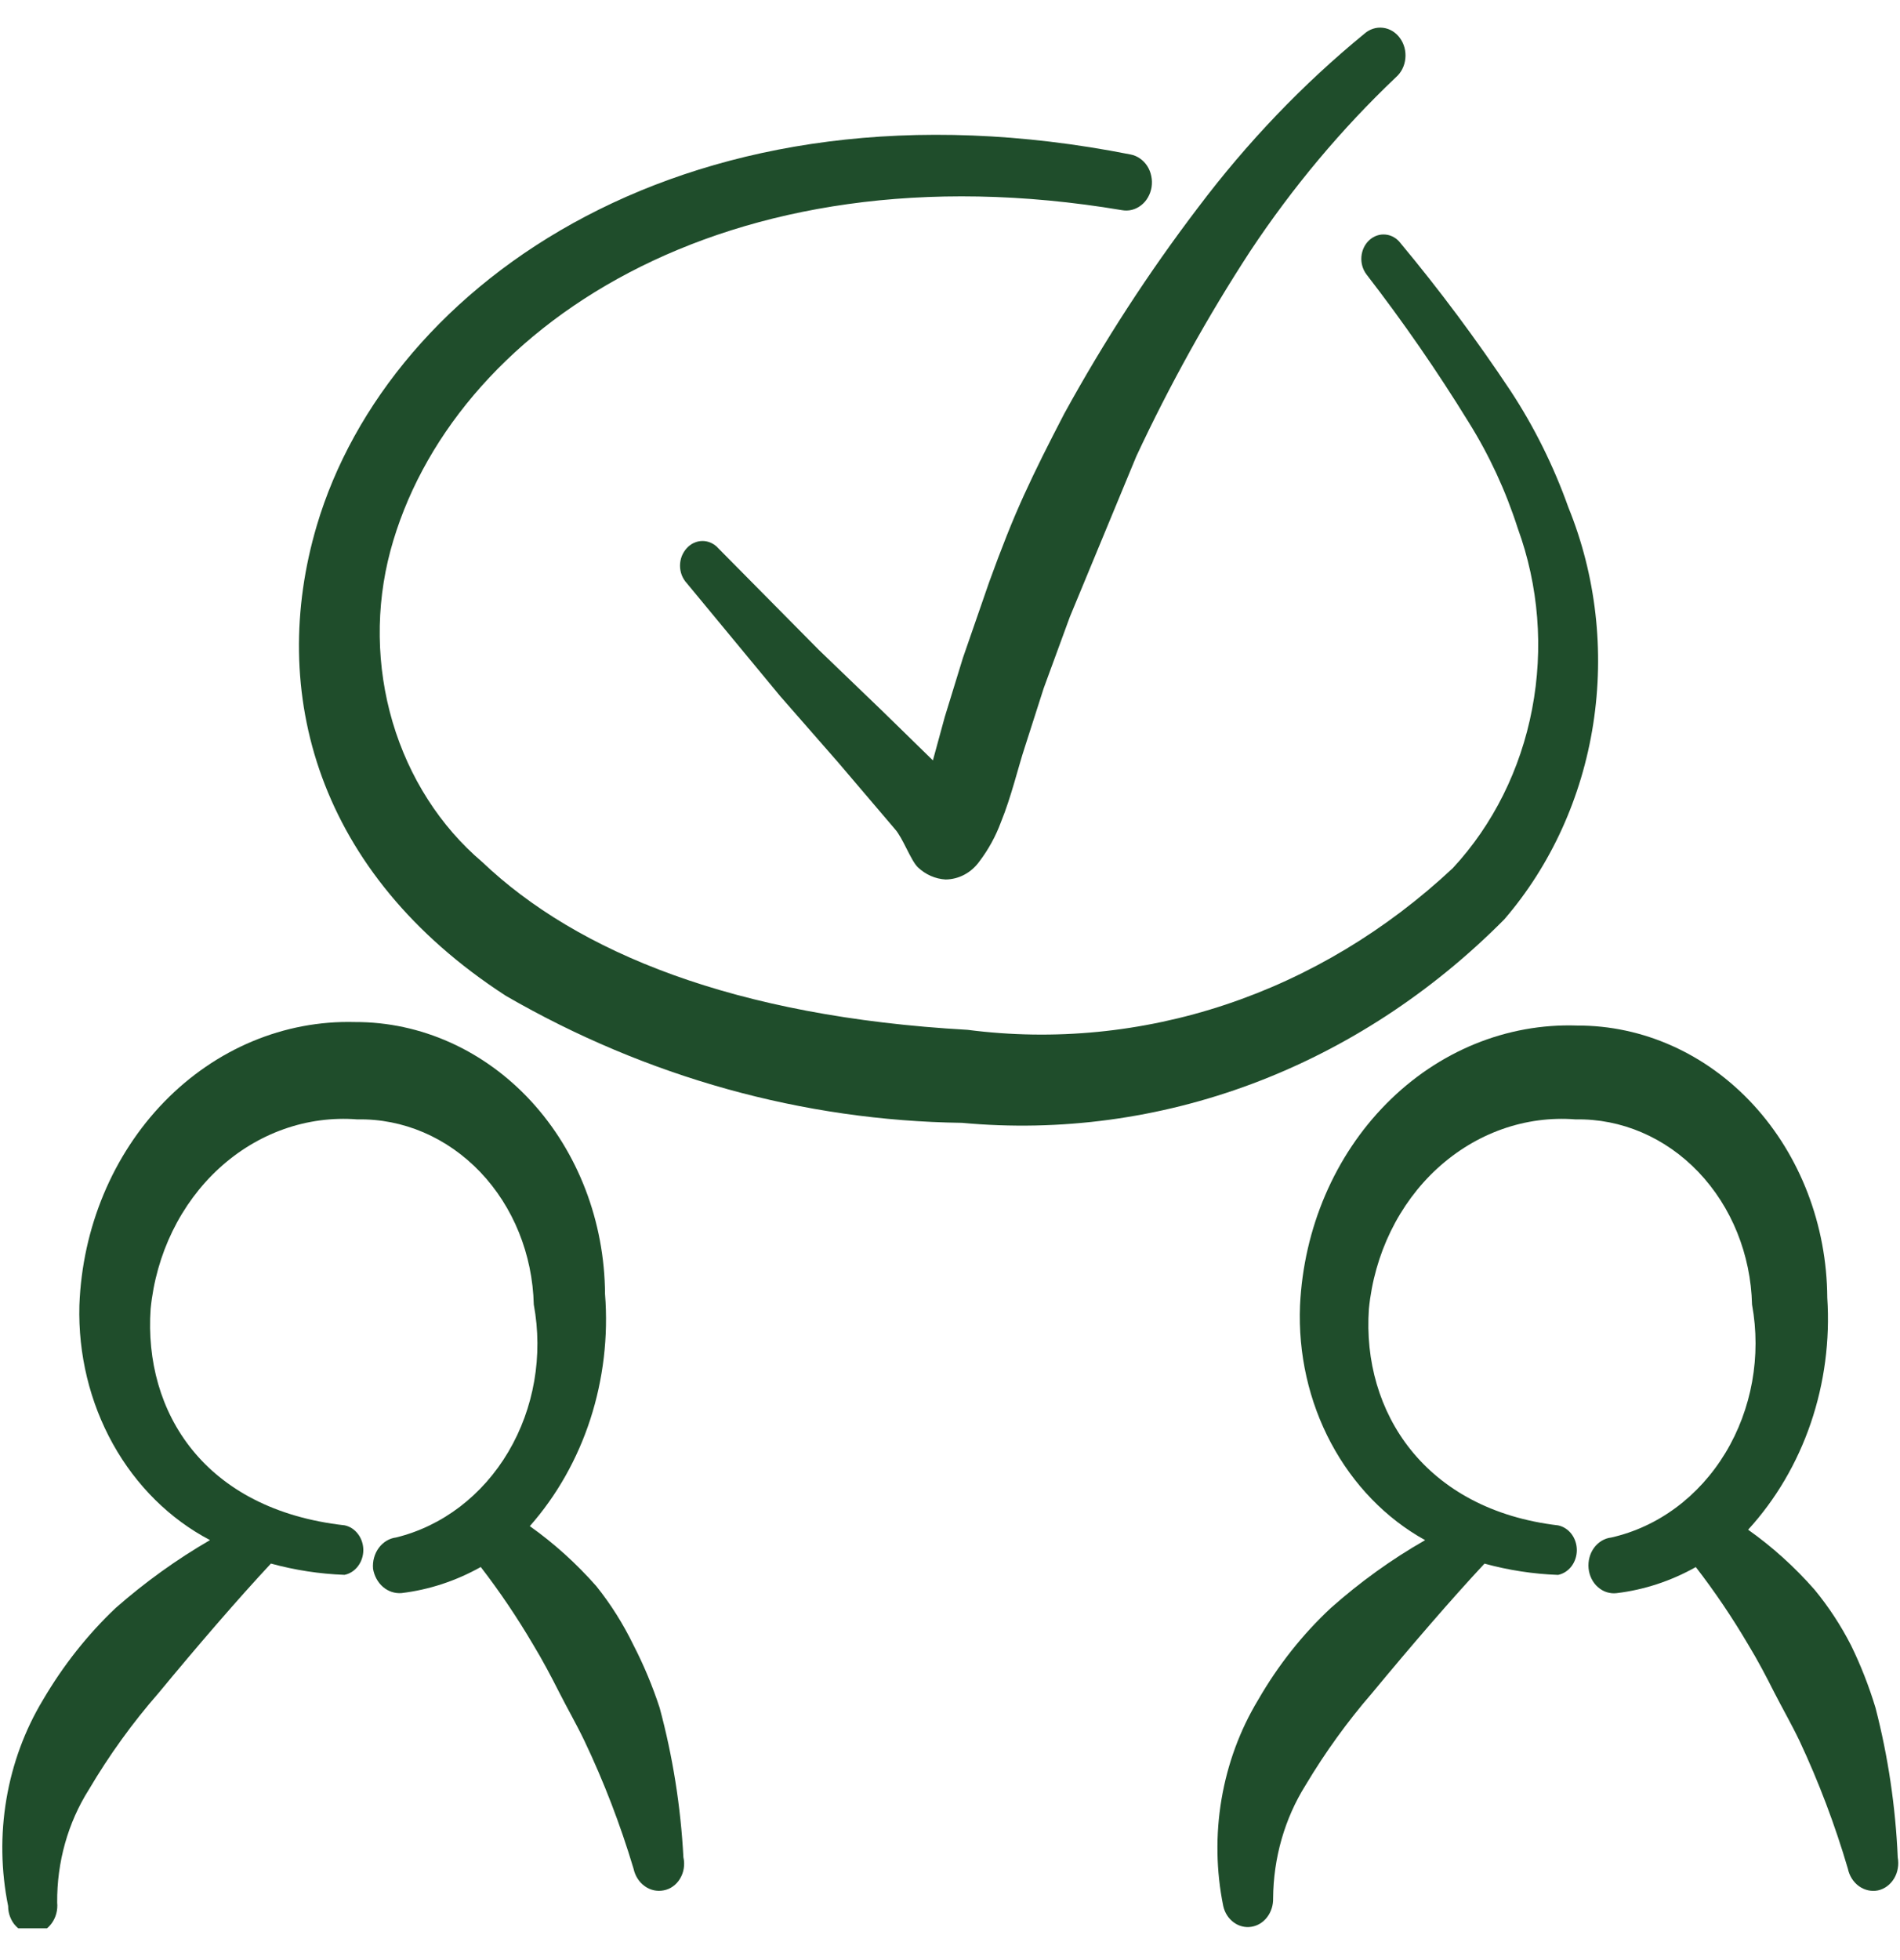
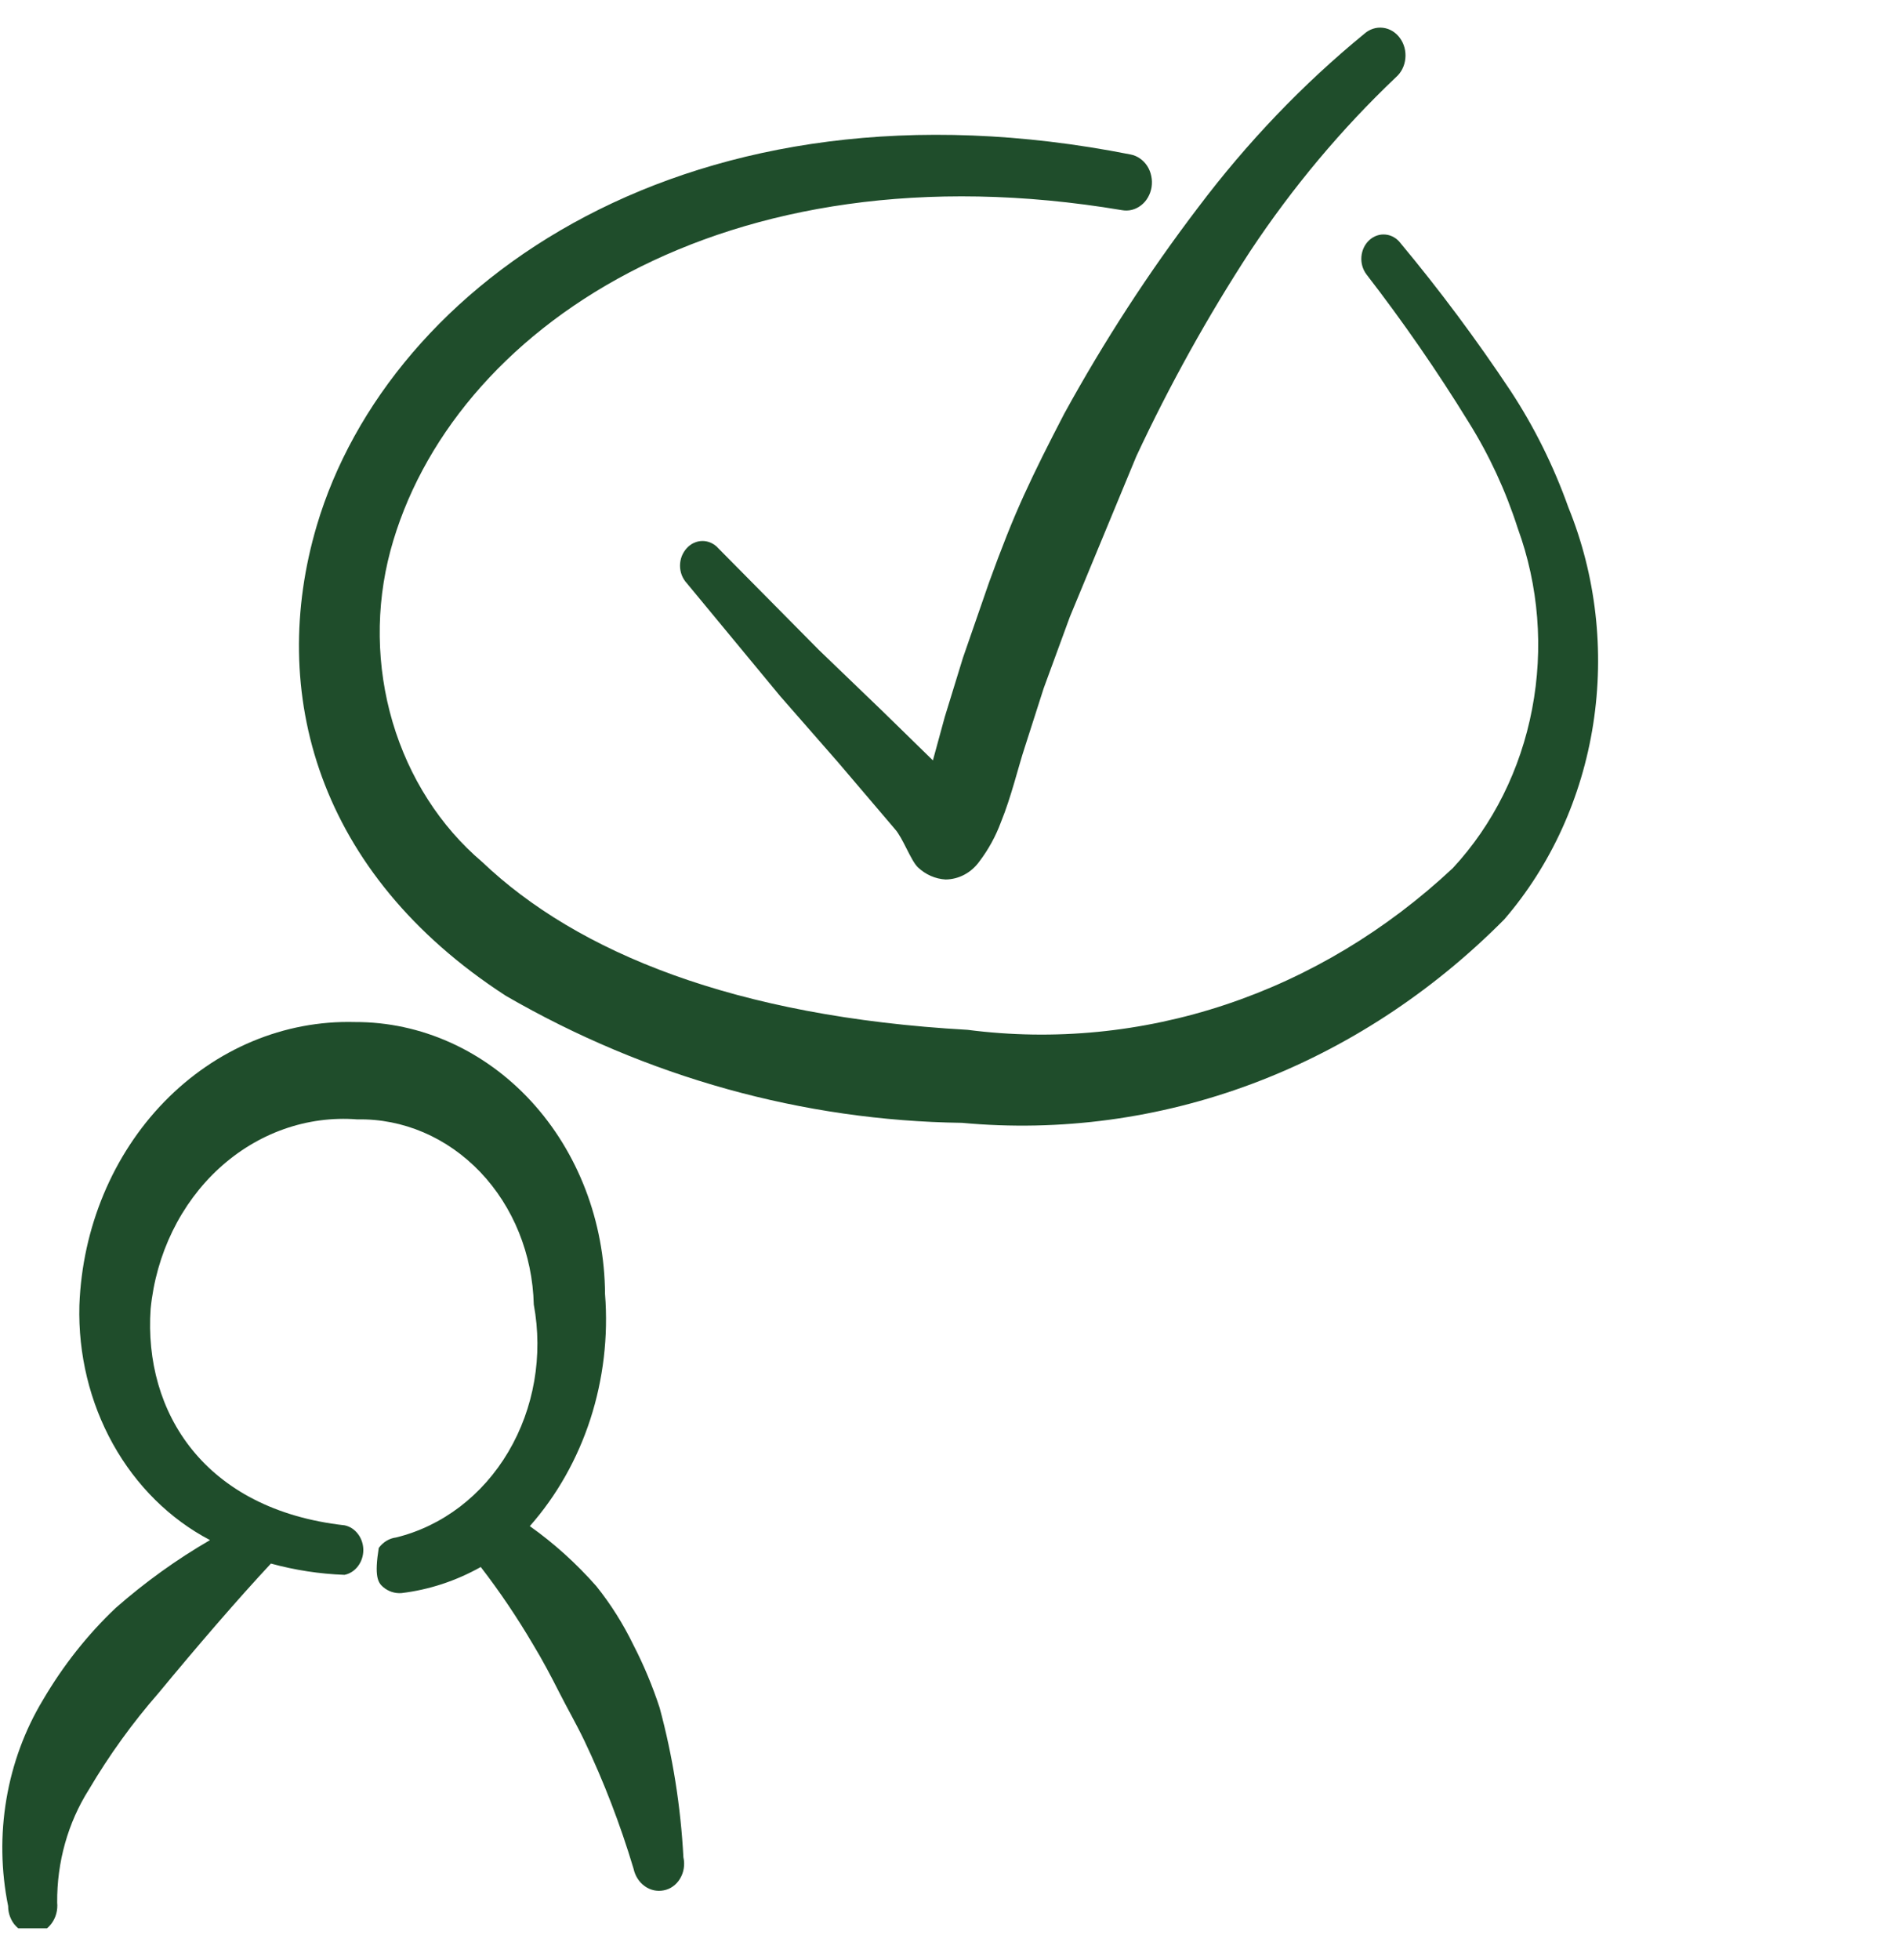
<svg xmlns="http://www.w3.org/2000/svg" width="32" height="33" viewBox="0 0 32 33" fill="none">
  <g clip-path="url(#clip0_17459_1026)">
-     <path fill-rule="evenodd" clip-rule="evenodd" d="M10.67 27.699C10.497 27.342 10.287 27.008 10.043 26.704C9.706 26.322 9.331 25.983 8.923 25.694C9.377 25.18 9.724 24.566 9.943 23.892C10.161 23.218 10.246 22.5 10.19 21.787C10.183 20.567 9.736 19.4 8.946 18.541C8.156 17.683 7.088 17.203 5.977 17.207C4.788 17.175 3.635 17.657 2.767 18.549C1.899 19.442 1.385 20.673 1.337 21.977C1.315 22.799 1.512 23.61 1.902 24.311C2.293 25.013 2.861 25.575 3.537 25.929C2.976 26.254 2.445 26.636 1.95 27.07C1.475 27.519 1.062 28.042 0.723 28.621C0.418 29.126 0.209 29.694 0.108 30.29C0.007 30.886 0.017 31.498 0.137 32.09C0.137 32.154 0.148 32.217 0.172 32.276C0.195 32.335 0.228 32.388 0.271 32.431C0.313 32.475 0.364 32.509 0.419 32.531C0.473 32.553 0.532 32.562 0.59 32.558C0.702 32.54 0.803 32.475 0.873 32.377C0.943 32.279 0.975 32.155 0.963 32.031C0.957 31.352 1.144 30.687 1.497 30.129C1.84 29.548 2.233 29.004 2.67 28.504C3.323 27.714 4.003 26.924 4.563 26.324C4.969 26.435 5.385 26.499 5.803 26.514C5.892 26.496 5.972 26.444 6.029 26.368C6.087 26.292 6.119 26.196 6.119 26.097C6.119 25.998 6.087 25.902 6.029 25.826C5.972 25.75 5.892 25.698 5.803 25.68C3.443 25.416 2.417 23.777 2.537 22.036C2.628 21.113 3.041 20.265 3.69 19.67C4.339 19.075 5.173 18.78 6.017 18.846C6.787 18.83 7.531 19.149 8.088 19.732C8.645 20.316 8.969 21.118 8.99 21.963C9.149 22.82 8.995 23.711 8.561 24.444C8.127 25.178 7.448 25.695 6.67 25.885C6.556 25.899 6.451 25.963 6.379 26.061C6.306 26.16 6.272 26.286 6.283 26.412C6.303 26.533 6.363 26.642 6.451 26.718C6.54 26.794 6.651 26.83 6.763 26.821C7.228 26.765 7.68 26.616 8.097 26.382C8.416 26.795 8.709 27.23 8.977 27.685C9.137 27.948 9.283 28.226 9.417 28.49C9.55 28.753 9.71 29.031 9.843 29.309C10.172 30 10.448 30.72 10.67 31.46C10.696 31.581 10.762 31.686 10.857 31.754C10.951 31.823 11.066 31.848 11.177 31.826C11.233 31.816 11.287 31.793 11.334 31.759C11.382 31.725 11.423 31.68 11.454 31.628C11.485 31.576 11.507 31.517 11.516 31.456C11.526 31.394 11.524 31.331 11.51 31.27C11.465 30.417 11.331 29.572 11.11 28.753C10.991 28.389 10.844 28.036 10.67 27.699Z" fill="#1F4D2B" />
-     <path fill-rule="evenodd" clip-rule="evenodd" d="M31.588 28.754C31.478 28.39 31.34 28.038 31.175 27.7C31.003 27.364 30.797 27.05 30.561 26.764C30.225 26.381 29.849 26.042 29.442 25.754C29.907 25.246 30.267 24.634 30.497 23.96C30.727 23.286 30.822 22.565 30.775 21.847C30.768 20.627 30.32 19.459 29.531 18.601C28.741 17.742 27.673 17.262 26.561 17.266C25.377 17.226 24.225 17.697 23.353 18.578C22.48 19.458 21.957 20.679 21.895 21.978C21.862 22.79 22.043 23.594 22.417 24.295C22.791 24.996 23.341 25.564 24.002 25.93C23.439 26.251 22.908 26.634 22.415 27.071C21.936 27.517 21.523 28.04 21.188 28.622C20.883 29.127 20.674 29.695 20.573 30.291C20.472 30.887 20.482 31.499 20.602 32.09C20.627 32.203 20.69 32.3 20.778 32.365C20.865 32.429 20.971 32.456 21.076 32.439C21.18 32.423 21.275 32.365 21.342 32.276C21.41 32.187 21.445 32.074 21.442 31.959C21.447 31.279 21.637 30.616 21.988 30.056C22.318 29.503 22.693 28.984 23.108 28.505C23.762 27.715 24.442 26.925 25.002 26.325C25.408 26.436 25.823 26.5 26.241 26.515C26.33 26.497 26.41 26.445 26.468 26.369C26.525 26.293 26.557 26.197 26.557 26.098C26.557 25.999 26.525 25.903 26.468 25.827C26.41 25.751 26.33 25.699 26.241 25.681C24.002 25.417 22.935 23.778 23.055 22.037C23.146 21.114 23.559 20.266 24.208 19.671C24.858 19.076 25.691 18.78 26.535 18.846C27.305 18.831 28.049 19.149 28.606 19.733C29.163 20.317 29.487 21.119 29.508 21.964C29.666 22.829 29.504 23.727 29.059 24.462C28.614 25.197 27.923 25.709 27.135 25.886C27.079 25.892 27.025 25.911 26.975 25.941C26.926 25.971 26.882 26.011 26.847 26.059C26.812 26.107 26.785 26.163 26.77 26.222C26.754 26.281 26.749 26.344 26.755 26.405C26.761 26.467 26.778 26.526 26.805 26.58C26.832 26.635 26.869 26.683 26.913 26.721C26.957 26.76 27.007 26.789 27.061 26.806C27.116 26.823 27.172 26.829 27.228 26.822C27.693 26.766 28.145 26.617 28.561 26.383C28.88 26.796 29.174 27.231 29.442 27.686C29.602 27.949 29.748 28.227 29.881 28.491C30.015 28.754 30.175 29.032 30.308 29.31C30.632 30.002 30.904 30.721 31.122 31.461C31.147 31.582 31.214 31.687 31.308 31.755C31.403 31.823 31.517 31.849 31.628 31.827C31.683 31.815 31.736 31.791 31.783 31.756C31.829 31.722 31.87 31.677 31.901 31.625C31.932 31.574 31.953 31.516 31.963 31.455C31.974 31.394 31.973 31.332 31.962 31.271C31.925 30.419 31.8 29.575 31.588 28.754Z" fill="#1F4D2B" />
+     <path fill-rule="evenodd" clip-rule="evenodd" d="M10.67 27.699C10.497 27.342 10.287 27.008 10.043 26.704C9.706 26.322 9.331 25.983 8.923 25.694C9.377 25.18 9.724 24.566 9.943 23.892C10.161 23.218 10.246 22.5 10.19 21.787C10.183 20.567 9.736 19.4 8.946 18.541C8.156 17.683 7.088 17.203 5.977 17.207C4.788 17.175 3.635 17.657 2.767 18.549C1.899 19.442 1.385 20.673 1.337 21.977C1.315 22.799 1.512 23.61 1.902 24.311C2.293 25.013 2.861 25.575 3.537 25.929C2.976 26.254 2.445 26.636 1.95 27.07C1.475 27.519 1.062 28.042 0.723 28.621C0.418 29.126 0.209 29.694 0.108 30.29C0.007 30.886 0.017 31.498 0.137 32.09C0.137 32.154 0.148 32.217 0.172 32.276C0.195 32.335 0.228 32.388 0.271 32.431C0.313 32.475 0.364 32.509 0.419 32.531C0.473 32.553 0.532 32.562 0.59 32.558C0.702 32.54 0.803 32.475 0.873 32.377C0.943 32.279 0.975 32.155 0.963 32.031C0.957 31.352 1.144 30.687 1.497 30.129C1.84 29.548 2.233 29.004 2.67 28.504C3.323 27.714 4.003 26.924 4.563 26.324C4.969 26.435 5.385 26.499 5.803 26.514C5.892 26.496 5.972 26.444 6.029 26.368C6.087 26.292 6.119 26.196 6.119 26.097C6.119 25.998 6.087 25.902 6.029 25.826C5.972 25.75 5.892 25.698 5.803 25.68C3.443 25.416 2.417 23.777 2.537 22.036C2.628 21.113 3.041 20.265 3.69 19.67C4.339 19.075 5.173 18.78 6.017 18.846C6.787 18.83 7.531 19.149 8.088 19.732C8.645 20.316 8.969 21.118 8.99 21.963C9.149 22.82 8.995 23.711 8.561 24.444C8.127 25.178 7.448 25.695 6.67 25.885C6.556 25.899 6.451 25.963 6.379 26.061C6.303 26.533 6.363 26.642 6.451 26.718C6.54 26.794 6.651 26.83 6.763 26.821C7.228 26.765 7.68 26.616 8.097 26.382C8.416 26.795 8.709 27.23 8.977 27.685C9.137 27.948 9.283 28.226 9.417 28.49C9.55 28.753 9.71 29.031 9.843 29.309C10.172 30 10.448 30.72 10.67 31.46C10.696 31.581 10.762 31.686 10.857 31.754C10.951 31.823 11.066 31.848 11.177 31.826C11.233 31.816 11.287 31.793 11.334 31.759C11.382 31.725 11.423 31.68 11.454 31.628C11.485 31.576 11.507 31.517 11.516 31.456C11.526 31.394 11.524 31.331 11.51 31.27C11.465 30.417 11.331 29.572 11.11 28.753C10.991 28.389 10.844 28.036 10.67 27.699Z" fill="#1F4D2B" />
    <path fill-rule="evenodd" clip-rule="evenodd" d="M17.245 8.338C17.045 8.777 16.872 9.216 16.659 9.802L16.218 11.075L15.912 12.07L15.712 12.802L14.858 11.968L13.792 10.943L12.098 9.231C12.064 9.192 12.022 9.161 11.976 9.14C11.931 9.119 11.882 9.108 11.832 9.108C11.782 9.108 11.733 9.119 11.687 9.14C11.641 9.161 11.6 9.192 11.565 9.231C11.53 9.269 11.502 9.315 11.482 9.365C11.463 9.415 11.453 9.469 11.453 9.524C11.453 9.578 11.463 9.632 11.482 9.682C11.502 9.733 11.53 9.778 11.565 9.816L13.139 11.719L14.112 12.831L15.072 13.958C15.205 14.104 15.338 14.485 15.459 14.602C15.589 14.725 15.753 14.797 15.925 14.807C16.036 14.806 16.145 14.778 16.244 14.725C16.343 14.672 16.43 14.595 16.498 14.499C16.648 14.301 16.77 14.079 16.858 13.841C17.032 13.416 17.152 12.904 17.259 12.582L17.578 11.587L18.018 10.387L19.139 7.68C19.701 6.478 20.342 5.324 21.058 4.226C21.772 3.151 22.595 2.169 23.512 1.299C23.6 1.222 23.657 1.109 23.669 0.985C23.682 0.862 23.649 0.738 23.578 0.641C23.508 0.544 23.405 0.481 23.292 0.468C23.18 0.454 23.067 0.49 22.979 0.568C21.942 1.417 21.002 2.4 20.178 3.494C19.347 4.585 18.594 5.745 17.925 6.963C17.659 7.475 17.445 7.899 17.245 8.338Z" fill="#1F4D2B" />
    <path fill-rule="evenodd" clip-rule="evenodd" d="M26.415 8.543C26.167 7.847 25.84 7.188 25.442 6.582C24.866 5.716 24.247 4.885 23.588 4.094C23.525 4.01 23.433 3.958 23.335 3.949C23.236 3.939 23.138 3.973 23.062 4.043C22.986 4.112 22.938 4.213 22.929 4.321C22.92 4.429 22.951 4.537 23.015 4.621C23.629 5.415 24.204 6.245 24.735 7.108C25.081 7.661 25.359 8.261 25.562 8.894C25.915 9.86 25.999 10.918 25.804 11.937C25.61 12.955 25.145 13.887 24.468 14.616C23.35 15.663 22.047 16.446 20.641 16.914C19.234 17.382 17.755 17.527 16.295 17.338C12.375 17.118 9.722 16.035 8.122 14.513C7.414 13.912 6.888 13.09 6.612 12.156C6.336 11.221 6.323 10.217 6.575 9.274C7.575 5.557 12.188 2.411 18.895 3.538C18.951 3.548 19.008 3.547 19.064 3.533C19.119 3.519 19.172 3.493 19.218 3.457C19.265 3.421 19.304 3.376 19.334 3.323C19.365 3.27 19.385 3.211 19.395 3.15C19.404 3.088 19.403 3.025 19.39 2.965C19.378 2.904 19.355 2.846 19.322 2.795C19.289 2.744 19.247 2.701 19.199 2.668C19.151 2.634 19.098 2.612 19.042 2.601C11.642 1.138 6.548 4.752 5.335 8.85C4.508 11.645 5.335 14.704 8.522 16.767C10.892 18.136 13.524 18.868 16.202 18.904C17.857 19.058 19.524 18.833 21.096 18.244C22.668 17.654 24.111 16.713 25.335 15.479C26.119 14.57 26.641 13.425 26.833 12.191C27.025 10.956 26.88 9.687 26.415 8.543Z" fill="#1F4D2B" />
  </g>
  <defs>
    <clipPath id="clip0_17459_1026">
      <rect width="32" height="32" fill="white" transform="translate(0 0.465)" />
    </clipPath>
  </defs>
</svg>